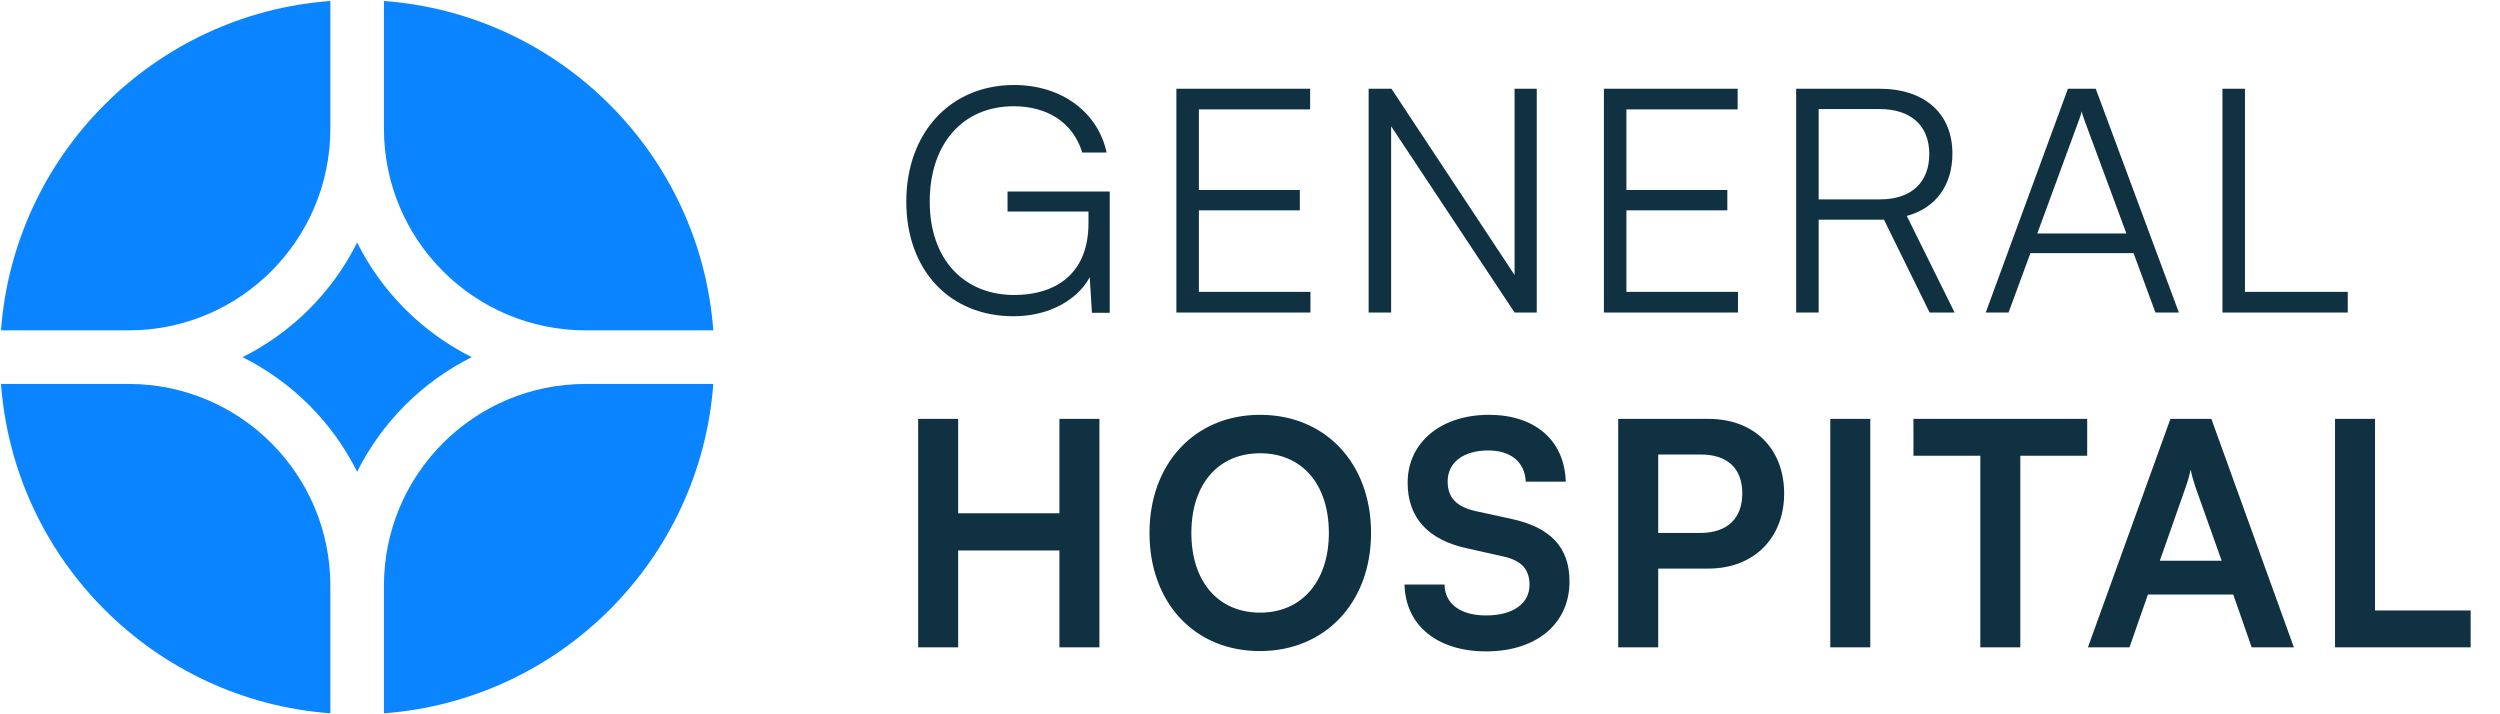
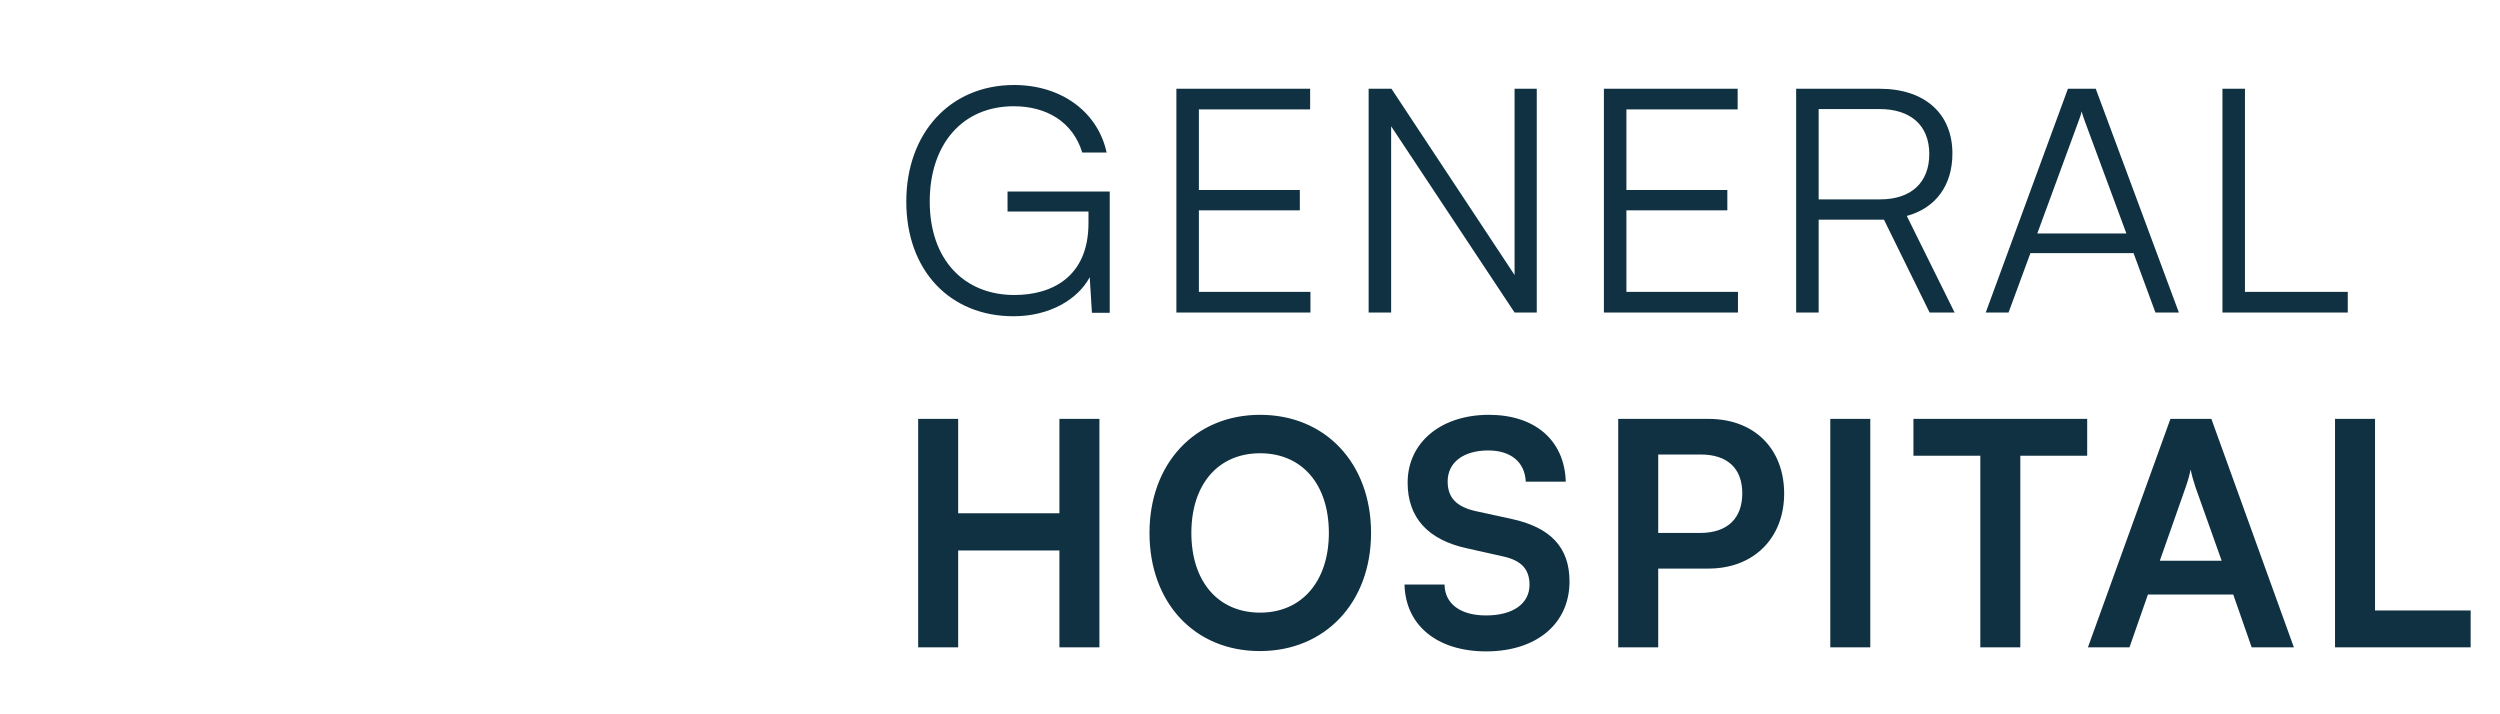
<svg xmlns="http://www.w3.org/2000/svg" width="112" height="32" viewBox="0 0 112 32" fill="none">
  <g clip-path="url(#clip0_2278_999)">
-     <path d="M31.956 17.2H26.24C21.247 17.2 17.2 21.247 17.2 26.24V31.956C25.08 31.371 31.372 25.08 31.956 17.2Z" fill="#0A84FF" />
+     <path d="M31.956 17.2H26.24V31.956C25.08 31.371 31.372 25.08 31.956 17.2Z" fill="#0A84FF" />
    <path d="M14.8 31.956V26.24C14.8 21.247 10.753 17.2 5.76 17.2H0.045C0.629 25.08 6.92 31.371 14.8 31.956Z" fill="#0A84FF" />
    <path d="M31.956 14.8C31.372 6.92 25.08 0.628 17.2 0.044V5.76C17.2 10.752 21.247 14.8 26.24 14.8H31.956Z" fill="#0A84FF" />
-     <path d="M14.8 0.044C6.92 0.628 0.629 6.92 0.045 14.8H5.76C10.753 14.8 14.8 10.752 14.8 5.76V0.044Z" fill="#0A84FF" />
-     <path d="M10.866 16C13.084 14.892 14.892 13.084 16 10.866C17.108 13.084 18.916 14.892 21.134 16C18.916 17.108 17.108 18.916 16 21.134C14.892 18.916 13.084 17.108 10.866 16Z" fill="#0A84FF" />
  </g>
  <path d="M45.418 4.76C43.108 4.76 41.652 6.468 41.652 9.03C41.652 11.634 43.192 13.216 45.446 13.216C47.126 13.216 48.764 12.404 48.764 9.996V9.478H45.138V8.582H49.716V14.014H48.918L48.82 12.418C48.288 13.412 47.028 14.168 45.404 14.168C42.562 14.168 40.602 12.124 40.602 9.03C40.602 5.964 42.562 3.808 45.432 3.808C47.546 3.808 49.184 5.012 49.576 6.832H48.484C48.064 5.46 46.888 4.76 45.418 4.76ZM58.708 14H52.702V3.976H58.694V4.9H53.71V8.512H58.232V9.422H53.71V13.076H58.708V14ZM62.323 14H61.315V3.976H62.337L67.853 12.32V3.976H68.847V14H67.853L62.323 5.656V14ZM77.861 14H71.855V3.976H77.847V4.9H72.863V8.512H77.385V9.422H72.863V13.076H77.861V14ZM81.476 14H80.468V3.976H84.206C86.236 3.976 87.468 5.096 87.468 6.874C87.468 8.316 86.712 9.324 85.424 9.674L87.566 14H86.446L84.402 9.842H81.476V14ZM81.476 4.886V8.932H84.234C85.62 8.932 86.432 8.176 86.432 6.902C86.432 5.6 85.578 4.886 84.206 4.886H81.476ZM89.983 14H88.961L92.643 3.976H93.889L97.613 14H96.563L95.583 11.34H90.963L89.983 14ZM93.133 5.39L91.271 10.458H95.261L93.385 5.39C93.343 5.25 93.273 5.082 93.259 4.984C93.245 5.068 93.189 5.25 93.133 5.39ZM100.574 3.976V13.076H105.18V14H99.566V3.976H100.574ZM42.926 29H41.134V18.766H42.926V22.994H47.462V18.766H49.254V29H47.462V24.66H42.926V29ZM61.423 23.876C61.423 26.984 59.379 29.168 56.439 29.168C53.513 29.168 51.497 26.998 51.497 23.876C51.497 20.768 53.527 18.584 56.453 18.584C59.379 18.584 61.423 20.754 61.423 23.876ZM59.533 23.876C59.533 21.692 58.329 20.306 56.453 20.306C54.577 20.306 53.373 21.692 53.373 23.876C53.373 26.06 54.577 27.446 56.453 27.446C58.329 27.446 59.533 26.032 59.533 23.876ZM63.062 21.622C63.062 19.83 64.546 18.584 66.703 18.584C68.775 18.584 70.091 19.732 70.147 21.58H68.355C68.312 20.698 67.683 20.18 66.674 20.18C65.569 20.18 64.855 20.712 64.855 21.566C64.855 22.294 65.246 22.7 66.1 22.896L67.71 23.246C69.46 23.624 70.314 24.52 70.314 26.046C70.314 27.95 68.831 29.182 66.576 29.182C64.392 29.182 62.965 28.02 62.922 26.186H64.715C64.728 27.054 65.428 27.572 66.576 27.572C67.766 27.572 68.522 27.054 68.522 26.2C68.522 25.514 68.172 25.108 67.332 24.926L65.709 24.562C63.972 24.184 63.062 23.19 63.062 21.622ZM76.542 25.472H74.288V29H72.496V18.766H76.542C78.6 18.766 79.93 20.11 79.93 22.112C79.93 24.086 78.586 25.472 76.542 25.472ZM76.192 20.362H74.288V23.876H76.164C77.396 23.876 78.054 23.218 78.054 22.098C78.054 20.978 77.382 20.362 76.192 20.362ZM83.789 18.766V29H81.997V18.766H83.789ZM85.722 20.418V18.766H93.506V20.418H90.51V29H88.718V20.418H85.722ZM95.401 29H93.539L97.235 18.766H99.069L102.765 29H100.875L100.049 26.634H96.227L95.401 29ZM97.921 21.818L96.759 25.122H99.531L98.355 21.818C98.271 21.552 98.173 21.244 98.145 21.034C98.103 21.23 98.019 21.538 97.921 21.818ZM106.401 18.766V27.348H110.685V29H104.609V18.766H106.401Z" fill="#0F3142" />
  <defs>
    <clipPath id="clip0_2278_999">
-       <rect width="32" height="32" fill="white" />
-     </clipPath>
+       </clipPath>
  </defs>
</svg>